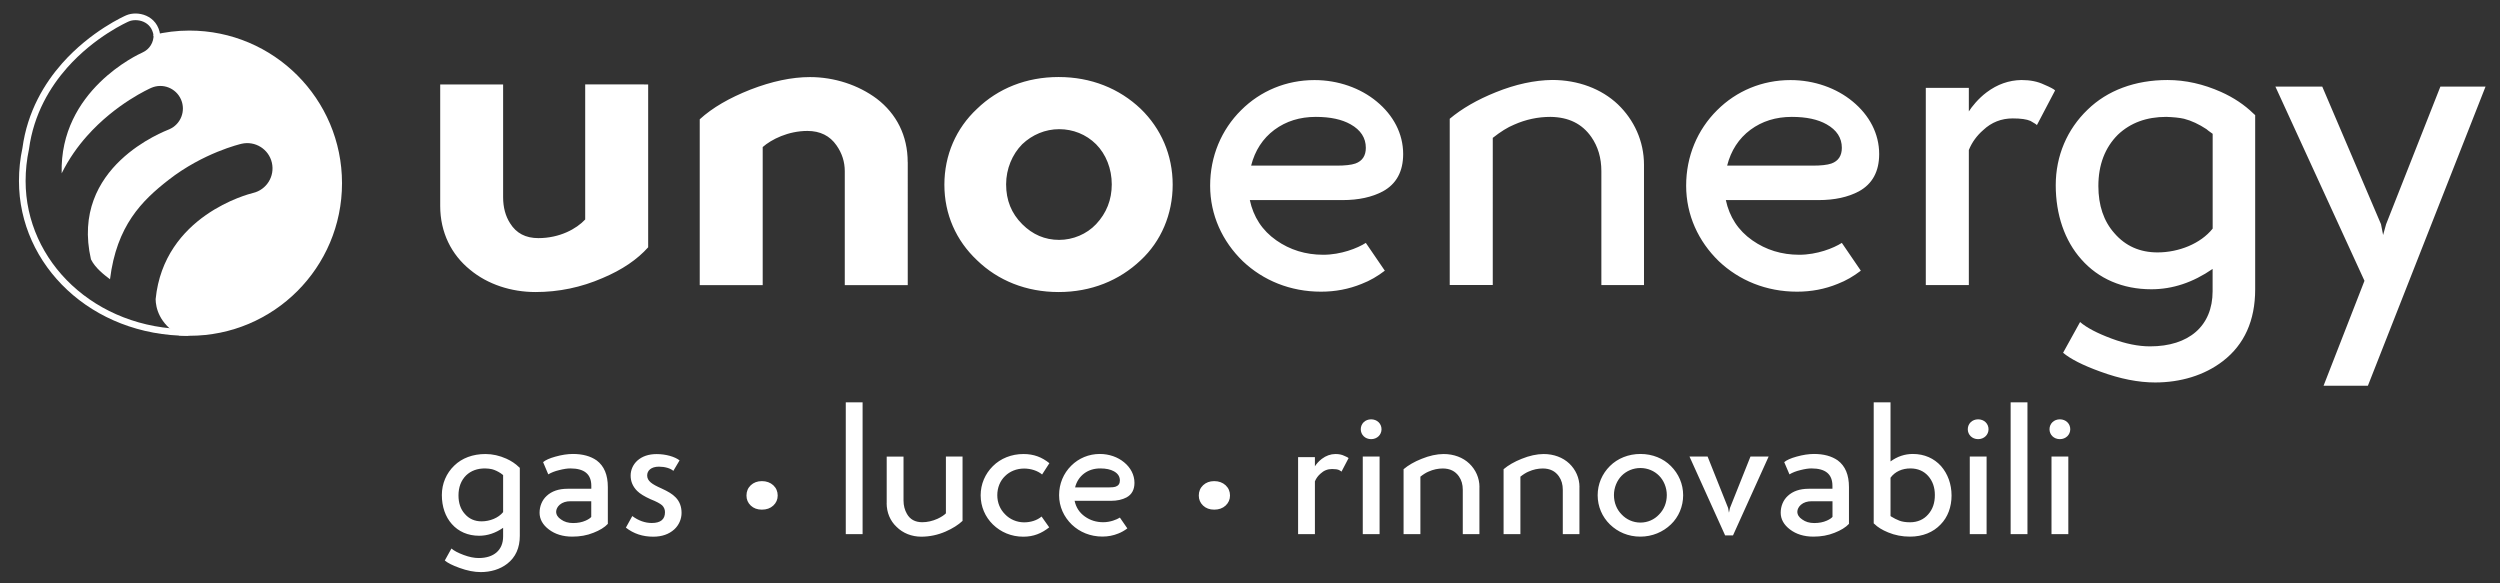
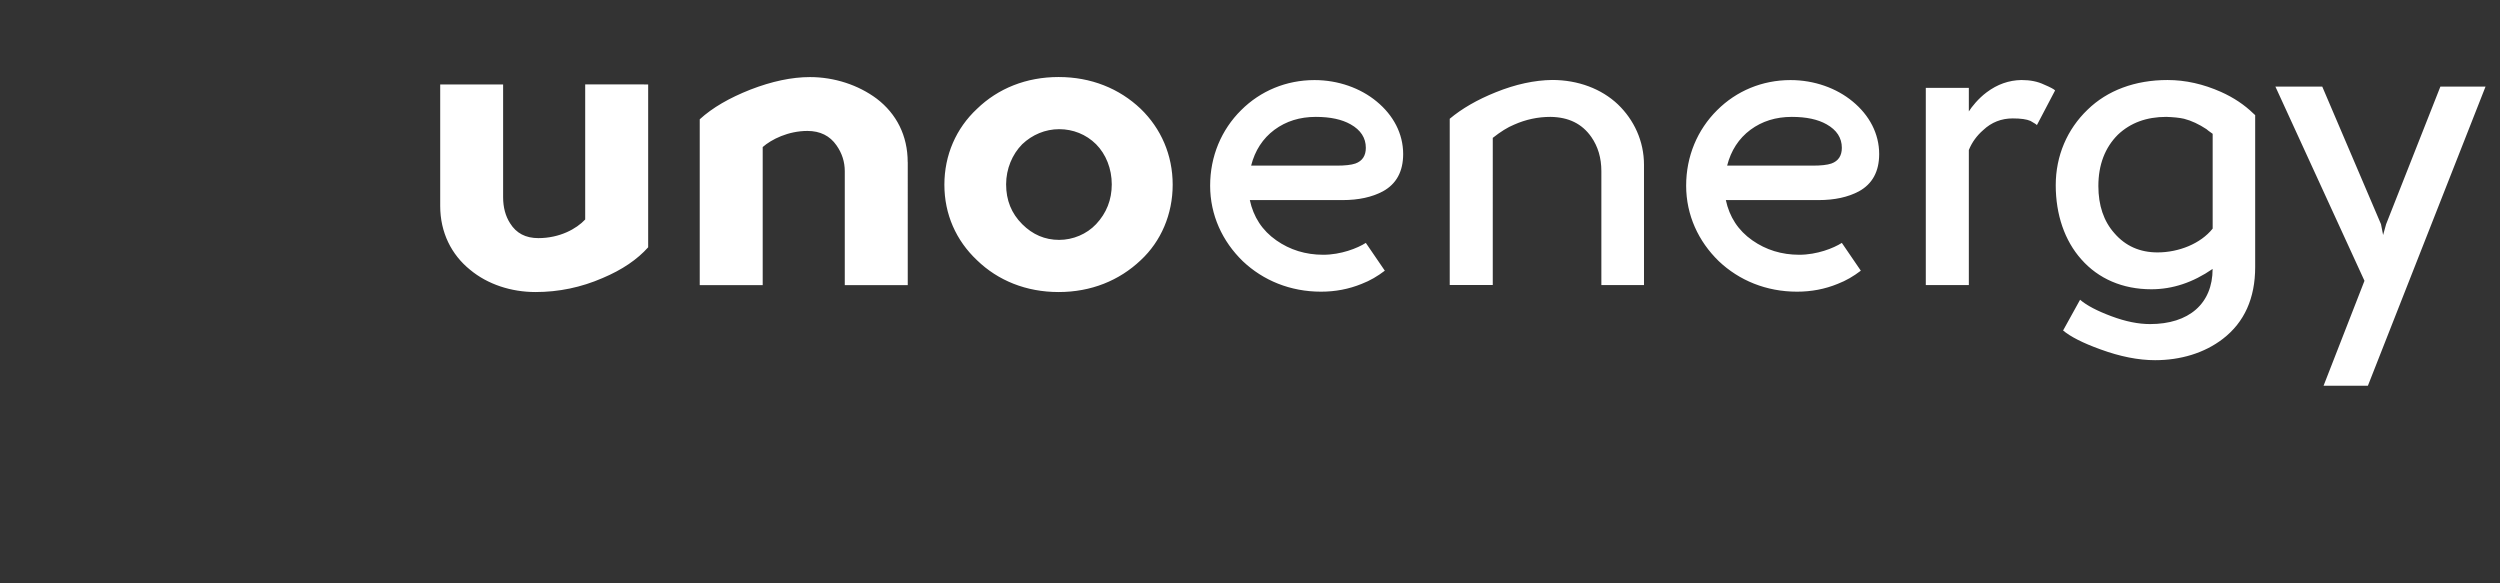
<svg xmlns="http://www.w3.org/2000/svg" xmlns:xlink="http://www.w3.org/1999/xlink" version="1.1" id="Livello_1" x="0px" y="0px" viewBox="0 0 425.2 99.21" style="enable-background:new 0 0 425.2 99.21;" xml:space="preserve">
  <rect x="0" y="0" width="425.2" height="99.21" fill="#333333" stroke="none" />
  <style type="text/css">
	.st0{clip-path:url(#SVGID_00000092439813028570571350000014202611308990101146_);fill:#F7A823;}
	.st1{clip-path:url(#SVGID_00000092439813028570571350000014202611308990101146_);fill:#FFFFFF;}
	.st2{clip-path:url(#SVGID_00000092439813028570571350000014202611308990101146_);fill:none;stroke:#FFFFFF;stroke-width:1.13;}
</style>
  <g>
    <defs>
      <rect id="SVGID_1_" y="0" width="425.2" height="99.21" />
    </defs>
    <clipPath id="SVGID_00000046319104058560124630000015449668520076481183_">
      <use xlink:href="#SVGID_1_" style="overflow:visible;" />
    </clipPath>
    <path style="clip-path:url(#SVGID_00000046319104058560124630000015449668520076481183_);fill:#F7A823;" d="M31.21,93.47" />
    <path style="clip-path:url(#SVGID_00000046319104058560124630000015449668520076481183_);fill:#F7A823;" d="M37.03,66.42" />
-     <path style="clip-path:url(#SVGID_00000046319104058560124630000015449668520076481183_);fill:#FFFFFF;" d="M415.06,14.73   l-9.23,23.4l-0.51,1.84l-0.36-1.84l-9.99-23.4h-7.97l15.15,33.03l-6.96,17.85h7.54l20.01-50.88H415.06z M366.95,42.93   c-2.99,0-5.44-1.08-7.32-3.25c-1.84-2.06-2.74-4.76-2.74-8.04c0-3.61,1.12-6.53,3.32-8.73c2.13-2.02,4.87-3.03,8.22-3.03   c1.23,0.04,2.24,0.14,3.03,0.32c1.26,0.32,2.56,0.94,3.82,1.77c0.11,0.11,0.43,0.36,1.05,0.79v16.12   C374.28,41.45,370.56,42.93,366.95,42.93 M383.58,19.6l-0.32-0.29c-1.52-1.48-3.35-2.71-5.52-3.68c-2.99-1.33-6.02-2.02-9.09-2.02   c-5.52,0-10.24,1.77-13.6,5.05c-3.46,3.32-5.41,7.83-5.41,12.84s1.52,9.45,4.36,12.62c2.89,3.28,7,5.08,11.9,5.08   c3.61,0,7.07-1.15,10.42-3.46v3.79c0,5.92-4.04,9.38-10.64,9.38c-1.98,0-4.15-0.43-6.56-1.33c-2.42-0.9-4.22-1.84-5.34-2.81   l-2.89,5.23c1.23,1.04,3.35,2.13,6.35,3.21c3.35,1.23,6.46,1.84,9.3,1.84c4.29,0,8.37-1.19,11.54-3.64   c3.64-2.81,5.48-6.89,5.48-12.19V19.6z M327.54,14.94v33.54h7.32V25.51c0.54-1.33,1.37-2.45,2.45-3.39   c1.41-1.33,3.1-1.98,5.01-1.98c1.37,0,2.38,0.14,3.03,0.43c0.68,0.4,1.05,0.61,1.08,0.72l3.1-5.91c-0.14-0.18-0.79-0.54-1.91-1.01   c-1.05-0.5-2.31-0.76-3.82-0.76c-2.13,0.04-4.08,0.72-5.91,2.09c-1.41,1.05-2.56,2.49-3.03,3.25v-4H327.54z M304.75,19.88   c2.49,0,4.44,0.43,5.91,1.26c1.73,0.97,2.6,2.31,2.6,4c0,1.33-0.58,2.24-1.77,2.67c-0.72,0.25-1.8,0.36-3.21,0.36h-14.53   c0.65-2.56,1.98-4.62,3.97-6.1C299.7,20.61,302.04,19.88,304.75,19.88 M313.26,41.31c-1.41,0.9-4.22,2.02-7.25,2.02   c-2.99,0-5.66-0.83-7.97-2.45c-2.42-1.69-3.9-4-4.51-6.85h15.8c2.7,0,4.98-0.5,6.82-1.48c2.31-1.26,3.46-3.39,3.46-6.35   c0-3.46-1.66-6.6-4.51-8.94c-2.74-2.27-6.53-3.64-10.57-3.64c-4.8,0-9.2,1.84-12.48,5.12c-3.35,3.32-5.27,7.83-5.27,12.84   s2.09,9.48,5.55,12.84c3.46,3.28,8.08,5.19,13.31,5.19c2.42,0,4.73-0.43,6.92-1.33c1.41-0.54,2.7-1.3,3.93-2.24L313.26,41.31z    M279.61,28.03c0-4.04-1.7-7.65-4.44-10.28c-2.78-2.63-6.74-4.15-11.18-4.15c-2.99,0.04-6.2,0.72-9.59,2.09   c-3.14,1.26-5.77,2.78-7.83,4.51v28.27h7.32V23.45c1.33-1.05,2.53-1.8,3.61-2.24c2.02-0.9,4.08-1.33,6.2-1.33   c3.07,0.04,5.37,1.15,6.96,3.43c1.12,1.62,1.7,3.53,1.7,5.81v19.37h7.25V28.03z M223.79,19.88c2.49,0,4.43,0.43,5.91,1.26   c1.73,0.97,2.6,2.31,2.6,4c0,1.33-0.58,2.24-1.77,2.67c-0.72,0.25-1.8,0.36-3.21,0.36h-14.53c0.65-2.56,1.98-4.62,3.97-6.1   C218.74,20.61,221.08,19.88,223.79,19.88 M232.3,41.31c-1.41,0.9-4.22,2.02-7.25,2.02c-2.99,0-5.66-0.83-7.97-2.45   c-2.42-1.69-3.9-4-4.51-6.85h15.8c2.7,0,4.98-0.5,6.82-1.48c2.31-1.26,3.46-3.39,3.46-6.35c0-3.46-1.66-6.6-4.51-8.94   c-2.74-2.27-6.53-3.64-10.57-3.64c-4.8,0-9.2,1.84-12.48,5.12c-3.35,3.32-5.27,7.83-5.27,12.84s2.09,9.48,5.55,12.84   c3.46,3.28,8.08,5.19,13.31,5.19c2.42,0,4.72-0.43,6.92-1.33c1.41-0.54,2.7-1.3,3.93-2.24L232.3,41.31z M171.12,31.35   c0-2.63,1.05-5.12,2.74-6.82c1.7-1.62,3.93-2.56,6.28-2.56c2.34,0,4.58,0.87,6.28,2.56c1.69,1.7,2.67,4.18,2.67,6.82   c0,2.63-0.9,4.9-2.67,6.78c-1.59,1.69-3.93,2.67-6.28,2.67c-2.42,0-4.51-0.9-6.28-2.67C172.02,36.29,171.12,34.06,171.12,31.35    M160.62,31.42c0,5.01,1.98,9.48,5.55,12.84c3.57,3.46,8.37,5.41,13.88,5.41c5.52,0,10.31-1.95,13.96-5.41   c3.46-3.21,5.44-7.83,5.44-12.84c0-5.05-1.98-9.56-5.44-12.91c-3.64-3.46-8.44-5.41-13.96-5.41c-5.52,0-10.31,1.95-13.88,5.41   C162.61,21.83,160.62,26.38,160.62,31.42 M154.38,27.57c0-4.51-1.91-8.22-5.26-10.78c-3.14-2.34-7.21-3.68-11.36-3.68   c-3.1,0-6.49,0.72-10.13,2.13c-3.57,1.41-6.46,3.07-8.62,5.05v28.2h10.71V25.01c1.48-1.3,4.33-2.74,7.61-2.74   c2.16,0,3.82,0.83,4.94,2.45c0.94,1.33,1.41,2.81,1.41,4.4v19.37h10.71V27.57z M74.87,35.03c0,4.51,1.91,8.29,5.08,10.85   c2.99,2.49,7,3.79,11.14,3.79c3.93,0,7.75-0.79,11.4-2.38c3.35-1.41,5.91-3.17,7.75-5.23v-27.7H99.53v22.97   c-1.48,1.59-4.33,3.17-7.97,3.17c-2.16,0-3.75-0.83-4.8-2.52c-0.79-1.23-1.19-2.71-1.19-4.44V14.37H74.87V35.03z" />
-     <path style="clip-path:url(#SVGID_00000046319104058560124630000015449668520076481183_);fill:#FFFFFF;" d="M58.17,31.16   c0-14.33-11.62-25.96-25.96-25.96c-2.1,0-4.14,0.26-6.09,0.73c0.04,1.25-0.67,2.46-1.89,3c-0.67,0.3-14.12,6.44-13.74,20.55   c1.24-2.51,2.77-4.62,4.29-6.33c4.92-5.55,10.71-8.1,10.95-8.21c1.95-0.85,4.21,0.04,5.06,1.99c0.84,1.94-0.04,4.2-1.98,5.05   c-0.74,0.33-16.96,6.3-13.34,22.13c0.75,1.51,2.26,2.64,3.24,3.39c1.13-9.14,5.44-13.38,9.94-16.89c5.92-4.62,12.18-6.1,12.44-6.16   c2.31-0.53,4.62,0.91,5.15,3.22c0.53,2.31-0.9,4.61-3.21,5.15C42.31,33,27.89,36.65,26.47,50.88c0.02,1.41,0.56,4.14,4.03,6.17   c0.56,0.04,1.13,0.06,1.71,0.06C46.55,57.12,58.17,45.5,58.17,31.16" />
+     <path style="clip-path:url(#SVGID_00000046319104058560124630000015449668520076481183_);fill:#FFFFFF;" d="M415.06,14.73   l-9.23,23.4l-0.51,1.84l-0.36-1.84l-9.99-23.4h-7.97l15.15,33.03l-6.96,17.85h7.54l20.01-50.88H415.06z M366.95,42.93   c-2.99,0-5.44-1.08-7.32-3.25c-1.84-2.06-2.74-4.76-2.74-8.04c0-3.61,1.12-6.53,3.32-8.73c2.13-2.02,4.87-3.03,8.22-3.03   c1.23,0.04,2.24,0.14,3.03,0.32c1.26,0.32,2.56,0.94,3.82,1.77c0.11,0.11,0.43,0.36,1.05,0.79v16.12   C374.28,41.45,370.56,42.93,366.95,42.93 M383.58,19.6l-0.32-0.29c-1.52-1.48-3.35-2.71-5.52-3.68c-2.99-1.33-6.02-2.02-9.09-2.02   c-5.52,0-10.24,1.77-13.6,5.05c-3.46,3.32-5.41,7.83-5.41,12.84s1.52,9.45,4.36,12.62c2.89,3.28,7,5.08,11.9,5.08   c3.61,0,7.07-1.15,10.42-3.46c0,5.92-4.04,9.38-10.64,9.38c-1.98,0-4.15-0.43-6.56-1.33c-2.42-0.9-4.22-1.84-5.34-2.81   l-2.89,5.23c1.23,1.04,3.35,2.13,6.35,3.21c3.35,1.23,6.46,1.84,9.3,1.84c4.29,0,8.37-1.19,11.54-3.64   c3.64-2.81,5.48-6.89,5.48-12.19V19.6z M327.54,14.94v33.54h7.32V25.51c0.54-1.33,1.37-2.45,2.45-3.39   c1.41-1.33,3.1-1.98,5.01-1.98c1.37,0,2.38,0.14,3.03,0.43c0.68,0.4,1.05,0.61,1.08,0.72l3.1-5.91c-0.14-0.18-0.79-0.54-1.91-1.01   c-1.05-0.5-2.31-0.76-3.82-0.76c-2.13,0.04-4.08,0.72-5.91,2.09c-1.41,1.05-2.56,2.49-3.03,3.25v-4H327.54z M304.75,19.88   c2.49,0,4.44,0.43,5.91,1.26c1.73,0.97,2.6,2.31,2.6,4c0,1.33-0.58,2.24-1.77,2.67c-0.72,0.25-1.8,0.36-3.21,0.36h-14.53   c0.65-2.56,1.98-4.62,3.97-6.1C299.7,20.61,302.04,19.88,304.75,19.88 M313.26,41.31c-1.41,0.9-4.22,2.02-7.25,2.02   c-2.99,0-5.66-0.83-7.97-2.45c-2.42-1.69-3.9-4-4.51-6.85h15.8c2.7,0,4.98-0.5,6.82-1.48c2.31-1.26,3.46-3.39,3.46-6.35   c0-3.46-1.66-6.6-4.51-8.94c-2.74-2.27-6.53-3.64-10.57-3.64c-4.8,0-9.2,1.84-12.48,5.12c-3.35,3.32-5.27,7.83-5.27,12.84   s2.09,9.48,5.55,12.84c3.46,3.28,8.08,5.19,13.31,5.19c2.42,0,4.73-0.43,6.92-1.33c1.41-0.54,2.7-1.3,3.93-2.24L313.26,41.31z    M279.61,28.03c0-4.04-1.7-7.65-4.44-10.28c-2.78-2.63-6.74-4.15-11.18-4.15c-2.99,0.04-6.2,0.72-9.59,2.09   c-3.14,1.26-5.77,2.78-7.83,4.51v28.27h7.32V23.45c1.33-1.05,2.53-1.8,3.61-2.24c2.02-0.9,4.08-1.33,6.2-1.33   c3.07,0.04,5.37,1.15,6.96,3.43c1.12,1.62,1.7,3.53,1.7,5.81v19.37h7.25V28.03z M223.79,19.88c2.49,0,4.43,0.43,5.91,1.26   c1.73,0.97,2.6,2.31,2.6,4c0,1.33-0.58,2.24-1.77,2.67c-0.72,0.25-1.8,0.36-3.21,0.36h-14.53c0.65-2.56,1.98-4.62,3.97-6.1   C218.74,20.61,221.08,19.88,223.79,19.88 M232.3,41.31c-1.41,0.9-4.22,2.02-7.25,2.02c-2.99,0-5.66-0.83-7.97-2.45   c-2.42-1.69-3.9-4-4.51-6.85h15.8c2.7,0,4.98-0.5,6.82-1.48c2.31-1.26,3.46-3.39,3.46-6.35c0-3.46-1.66-6.6-4.51-8.94   c-2.74-2.27-6.53-3.64-10.57-3.64c-4.8,0-9.2,1.84-12.48,5.12c-3.35,3.32-5.27,7.83-5.27,12.84s2.09,9.48,5.55,12.84   c3.46,3.28,8.08,5.19,13.31,5.19c2.42,0,4.72-0.43,6.92-1.33c1.41-0.54,2.7-1.3,3.93-2.24L232.3,41.31z M171.12,31.35   c0-2.63,1.05-5.12,2.74-6.82c1.7-1.62,3.93-2.56,6.28-2.56c2.34,0,4.58,0.87,6.28,2.56c1.69,1.7,2.67,4.18,2.67,6.82   c0,2.63-0.9,4.9-2.67,6.78c-1.59,1.69-3.93,2.67-6.28,2.67c-2.42,0-4.51-0.9-6.28-2.67C172.02,36.29,171.12,34.06,171.12,31.35    M160.62,31.42c0,5.01,1.98,9.48,5.55,12.84c3.57,3.46,8.37,5.41,13.88,5.41c5.52,0,10.31-1.95,13.96-5.41   c3.46-3.21,5.44-7.83,5.44-12.84c0-5.05-1.98-9.56-5.44-12.91c-3.64-3.46-8.44-5.41-13.96-5.41c-5.52,0-10.31,1.95-13.88,5.41   C162.61,21.83,160.62,26.38,160.62,31.42 M154.38,27.57c0-4.51-1.91-8.22-5.26-10.78c-3.14-2.34-7.21-3.68-11.36-3.68   c-3.1,0-6.49,0.72-10.13,2.13c-3.57,1.41-6.46,3.07-8.62,5.05v28.2h10.71V25.01c1.48-1.3,4.33-2.74,7.61-2.74   c2.16,0,3.82,0.83,4.94,2.45c0.94,1.33,1.41,2.81,1.41,4.4v19.37h10.71V27.57z M74.87,35.03c0,4.51,1.91,8.29,5.08,10.85   c2.99,2.49,7,3.79,11.14,3.79c3.93,0,7.75-0.79,11.4-2.38c3.35-1.41,5.91-3.17,7.75-5.23v-27.7H99.53v22.97   c-1.48,1.59-4.33,3.17-7.97,3.17c-2.16,0-3.75-0.83-4.8-2.52c-0.79-1.23-1.19-2.71-1.19-4.44V14.37H74.87V35.03z" />
    <path style="clip-path:url(#SVGID_00000046319104058560124630000015449668520076481183_);fill:#F7A823;" d="M8.22,4.29" />
-     <path style="clip-path:url(#SVGID_00000046319104058560124630000015449668520076481183_);fill:none;stroke:#FFFFFF;stroke-width:1.13;" d="   M26.69,6.05c-0.38-3.01-3.39-3.62-4.99-2.93c-0.24,0.1-5.9,2.6-10.72,8.04C8.11,14.41,5.2,19.1,4.37,25.29   c-0.38,1.77-0.58,3.61-0.58,5.5c0,13.99,12.05,25.76,28.25,25.76" />
-     <path style="clip-path:url(#SVGID_00000046319104058560124630000015449668520076481183_);fill:#FFFFFF;" d="M348.92,90.84h2.86   V77.65h-2.86V90.84z M348.58,73.01c0,0.92,0.73,1.68,1.76,1.68c1.03,0,1.77-0.76,1.77-1.68c0-0.96-0.75-1.69-1.77-1.69   C349.33,71.32,348.58,72.05,348.58,73.01 M341.97,90.84h2.86V68.43h-2.86V90.84z M335.02,90.84h2.86V77.65h-2.86V90.84z    M334.68,73.01c0,0.92,0.73,1.68,1.76,1.68s1.77-0.76,1.77-1.68c0-0.96-0.75-1.69-1.77-1.69   C335.43,71.32,334.68,72.05,334.68,73.01 M324.94,79.67c1.25,0.01,2.25,0.44,3,1.28c0.76,0.86,1.14,1.94,1.14,3.23   c0.01,1.34-0.37,2.45-1.14,3.31c-0.73,0.85-1.79,1.34-3.07,1.34c-0.76,0-1.37-0.1-1.83-0.28c-0.46-0.18-0.93-0.41-1.39-0.7   l-0.11-0.08v-6.52C322.31,80.2,323.52,79.67,324.94,79.67 M321.54,68.43h-2.86v20.59l0.14,0.11c0.52,0.52,1.28,1,2.31,1.42   c1.15,0.48,2.39,0.72,3.72,0.72c2.16,0,3.96-0.75,5.2-2.06c1.24-1.25,1.87-3.01,1.87-4.93c0-1.96-0.65-3.7-1.79-5.01   c-1.18-1.31-2.83-2.06-4.79-2.06c-1.37,0-2.63,0.42-3.8,1.27V68.43z M311.66,87.92c-0.18,0.21-0.49,0.42-0.96,0.63   c-0.61,0.27-1.31,0.41-2.14,0.41c-0.8,0-1.49-0.2-2.04-0.61c-0.55-0.35-0.83-0.82-0.83-1.32c0-0.39,0.23-0.85,0.61-1.18   c0.48-0.41,1.1-0.6,1.85-0.6h3.52V87.92z M304.35,80.68c0.52-0.31,1.13-0.55,1.84-0.72c0.78-0.2,1.41-0.29,1.89-0.29   c2.42,0,3.58,0.99,3.58,2.97v0.49h-4.04c-1.51,0-2.69,0.41-3.55,1.21c-0.8,0.73-1.21,1.79-1.21,2.86c0,1.1,0.53,2.06,1.59,2.86   c1.06,0.8,2.38,1.21,3.97,1.21c1.31,0,2.51-0.21,3.59-0.65c1.08-0.42,1.91-0.93,2.46-1.52v-6.25c0-2.09-0.63-3.59-1.9-4.54   c-1.04-0.73-2.39-1.1-4.04-1.1c-0.9,0-1.9,0.15-3,0.46c-0.97,0.27-1.66,0.58-2.07,0.93L304.35,80.68z M294.75,91.06l6.06-13.41   h-3.09l-3.49,8.75l-0.17,0.8l-0.14-0.8l-3.49-8.75h-3.08l6.06,13.41H294.75z M274.5,84.2c0-1.28,0.52-2.49,1.32-3.3   c0.8-0.8,1.94-1.3,3.18-1.3c1.23,0,2.37,0.49,3.17,1.3c0.8,0.8,1.32,2.01,1.32,3.3c0,1.31-0.48,2.46-1.32,3.31   c-0.8,0.86-1.93,1.37-3.17,1.37c-1.24,0-2.38-0.52-3.18-1.37C274.98,86.67,274.5,85.51,274.5,84.2 M271.73,84.23   c0,1.92,0.77,3.68,2.08,4.96c1.35,1.31,3.13,2.08,5.17,2.08c2.03,0,3.86-0.78,5.21-2.08c1.31-1.25,2.08-3.04,2.08-4.96   c0-1.92-0.77-3.65-2.08-4.96c-1.3-1.31-3.14-2.06-5.18-2.06c-2.04,0-3.89,0.75-5.2,2.06C272.5,80.57,271.73,82.32,271.73,84.23    M268.64,82.85c0-1.58-0.66-2.99-1.73-4.01c-1.09-1.03-2.63-1.62-4.37-1.62c-1.17,0.01-2.42,0.28-3.75,0.82   c-1.23,0.49-2.25,1.08-3.06,1.76v11.04h2.86v-9.77c0.52-0.41,0.99-0.7,1.41-0.87c0.79-0.35,1.59-0.52,2.42-0.52   c1.2,0.01,2.1,0.45,2.72,1.34c0.44,0.63,0.66,1.38,0.66,2.27v7.56h2.83V82.85z M251.63,82.85c0-1.58-0.66-2.99-1.73-4.01   c-1.08-1.03-2.63-1.62-4.37-1.62c-1.17,0.01-2.42,0.28-3.75,0.82c-1.23,0.49-2.25,1.08-3.06,1.76v11.04h2.86v-9.77   c0.52-0.41,0.99-0.7,1.41-0.87c0.79-0.35,1.59-0.52,2.42-0.52c1.2,0.01,2.1,0.45,2.72,1.34c0.44,0.63,0.66,1.38,0.66,2.27v7.56   h2.83V82.85z M231.78,90.84h2.86V77.65h-2.86V90.84z M231.44,73.01c0,0.92,0.73,1.68,1.76,1.68s1.77-0.76,1.77-1.68   c0-0.96-0.75-1.69-1.77-1.69C232.19,71.32,231.44,72.05,231.44,73.01 M220.78,77.74v13.1h2.86v-8.97c0.21-0.52,0.54-0.96,0.96-1.32   c0.55-0.52,1.21-0.78,1.96-0.78c0.54,0,0.93,0.06,1.18,0.17c0.27,0.15,0.41,0.24,0.42,0.28l1.21-2.31   c-0.06-0.07-0.31-0.21-0.75-0.39c-0.41-0.2-0.9-0.3-1.49-0.3c-0.83,0.01-1.59,0.28-2.31,0.82c-0.55,0.41-1,0.97-1.18,1.27v-1.56   H220.78z M203.89,84.28c0,0.68,0.24,1.24,0.73,1.71c0.49,0.46,1.11,0.69,1.89,0.69c0.79,0,1.44-0.23,1.94-0.69   c0.49-0.46,0.75-1.03,0.75-1.71c0-0.69-0.25-1.28-0.75-1.75c-0.51-0.46-1.15-0.7-1.94-0.7c-0.78,0-1.39,0.24-1.89,0.7   C204.13,83,203.89,83.59,203.89,84.28 M187.15,79.67c0.97,0,1.73,0.17,2.31,0.49c0.68,0.38,1.01,0.9,1.01,1.56   c0,0.52-0.23,0.87-0.69,1.04c-0.28,0.1-0.7,0.14-1.25,0.14h-5.68c0.25-1,0.78-1.8,1.55-2.38   C185.17,79.95,186.09,79.67,187.15,79.67 M190.47,88.03c-0.55,0.35-1.65,0.79-2.83,0.79c-1.17,0-2.21-0.32-3.11-0.96   c-0.94-0.66-1.52-1.56-1.76-2.68h6.17c1.06,0,1.94-0.2,2.66-0.58c0.9-0.49,1.35-1.32,1.35-2.48c0-1.35-0.65-2.58-1.76-3.49   c-1.07-0.89-2.55-1.42-4.13-1.42c-1.87,0-3.59,0.72-4.87,2c-1.31,1.3-2.06,3.06-2.06,5.01c0,1.96,0.82,3.7,2.17,5.01   c1.35,1.28,3.15,2.03,5.2,2.03c0.94,0,1.85-0.17,2.7-0.52c0.55-0.21,1.06-0.51,1.54-0.87L190.47,88.03z M178.48,78.78   c-1.28-1.03-2.65-1.56-4.41-1.56c-2.04,0-3.89,0.75-5.2,2.06c-1.31,1.3-2.08,3.04-2.08,4.96c0,1.92,0.77,3.68,2.08,4.96   c1.35,1.31,3.13,2.08,5.17,2.08c1.76,0,3.1-0.56,4.41-1.59l-1.3-1.84c-0.77,0.66-1.86,0.99-2.97,0.99c-1.24,0-2.44-0.52-3.24-1.37   c-0.85-0.85-1.32-1.97-1.32-3.25c0-1.28,0.48-2.45,1.32-3.25c0.8-0.8,1.96-1.28,3.24-1.28c1.11,0,2.28,0.35,3.06,1.01L178.48,78.78   z M150.8,85.56c0,1.62,0.61,3.04,1.68,4.04c1.07,1.07,2.55,1.68,4.24,1.68c1.42-0.01,2.79-0.3,4.1-0.87   c1.21-0.53,2.17-1.14,2.89-1.82V77.65h-2.83v9.66c-0.32,0.32-0.8,0.63-1.44,0.93c-0.86,0.38-1.72,0.58-2.6,0.58   c-1.2-0.01-2.06-0.48-2.59-1.42c-0.38-0.66-0.58-1.42-0.58-2.28v-7.46h-2.86V85.56z M143.85,90.84h2.86V68.43h-2.86V90.84z    M126.96,84.28c0,0.68,0.24,1.24,0.73,1.71c0.49,0.46,1.11,0.69,1.89,0.69c0.79,0,1.44-0.23,1.94-0.69   c0.49-0.46,0.75-1.03,0.75-1.71c0-0.69-0.25-1.28-0.75-1.75c-0.51-0.46-1.15-0.7-1.94-0.7c-0.77,0-1.39,0.24-1.89,0.7   C127.2,83,126.96,83.59,126.96,84.28 M106.45,89.74c1.31,1.03,2.86,1.54,4.65,1.54c1.47,0,2.66-0.41,3.58-1.24   c0.8-0.73,1.24-1.77,1.24-2.8c0-1.08-0.34-1.97-1.01-2.65c-0.56-0.58-1.28-1-2.39-1.51c-1.65-0.73-2.45-1.27-2.45-2.22   c0-0.8,0.65-1.49,2-1.49c1,0,1.99,0.28,2.45,0.72l1.06-1.79c-0.8-0.62-2.31-1.07-3.89-1.07c-1.37,0-2.45,0.37-3.28,1.1   c-0.73,0.66-1.15,1.58-1.15,2.54c-0.01,1,0.37,1.89,1.11,2.63c0.48,0.48,1.24,0.94,2.28,1.41c0.97,0.38,1.62,0.73,1.97,1.04   c0.32,0.32,0.48,0.72,0.48,1.15c0.01,1.22-0.73,1.85-2.24,1.85c-1.15,0-2.27-0.4-3.32-1.18L106.45,89.74z M100.56,87.92   c-0.18,0.21-0.49,0.42-0.96,0.63c-0.61,0.27-1.31,0.41-2.14,0.41c-0.8,0-1.49-0.2-2.04-0.61c-0.55-0.35-0.83-0.82-0.83-1.32   c0-0.39,0.22-0.85,0.6-1.18c0.48-0.41,1.1-0.6,1.85-0.6h3.52V87.92z M93.25,80.68c0.52-0.31,1.13-0.55,1.85-0.72   c0.77-0.2,1.41-0.29,1.89-0.29c2.42,0,3.58,0.99,3.58,2.97v0.49h-4.04c-1.51,0-2.69,0.41-3.55,1.21c-0.8,0.73-1.21,1.79-1.21,2.86   c0,1.1,0.53,2.06,1.59,2.86c1.06,0.8,2.38,1.21,3.97,1.21c1.31,0,2.51-0.21,3.59-0.65c1.08-0.42,1.92-0.93,2.46-1.52v-6.25   c0-2.09-0.63-3.59-1.9-4.54c-1.04-0.73-2.39-1.1-4.04-1.1c-0.9,0-1.9,0.15-3,0.46c-0.97,0.27-1.66,0.58-2.07,0.93L93.25,80.68z    M81.91,88.67c-1.17,0-2.13-0.42-2.86-1.27c-0.72-0.8-1.07-1.86-1.07-3.14c0-1.41,0.44-2.55,1.3-3.41c0.83-0.79,1.9-1.18,3.21-1.18   c0.48,0.01,0.87,0.06,1.18,0.13c0.49,0.13,1,0.37,1.49,0.69c0.04,0.04,0.17,0.14,0.41,0.31v6.3   C84.77,88.09,83.32,88.67,81.91,88.67 M88.4,79.56l-0.13-0.11c-0.59-0.58-1.31-1.06-2.15-1.44c-1.17-0.52-2.35-0.79-3.55-0.79   c-2.15,0-4,0.69-5.31,1.97c-1.35,1.3-2.11,3.06-2.11,5.01c0,1.96,0.59,3.69,1.7,4.93c1.13,1.28,2.73,1.99,4.65,1.99   c1.41,0,2.76-0.45,4.07-1.35v1.48c0,2.31-1.58,3.66-4.15,3.66c-0.77,0-1.62-0.17-2.56-0.52c-0.94-0.35-1.65-0.72-2.08-1.1   l-1.13,2.04c0.48,0.41,1.31,0.83,2.48,1.25c1.31,0.48,2.52,0.72,3.63,0.72c1.68,0,3.27-0.46,4.51-1.42   c1.42-1.1,2.14-2.69,2.14-4.76V79.56z" />
  </g>
</svg>